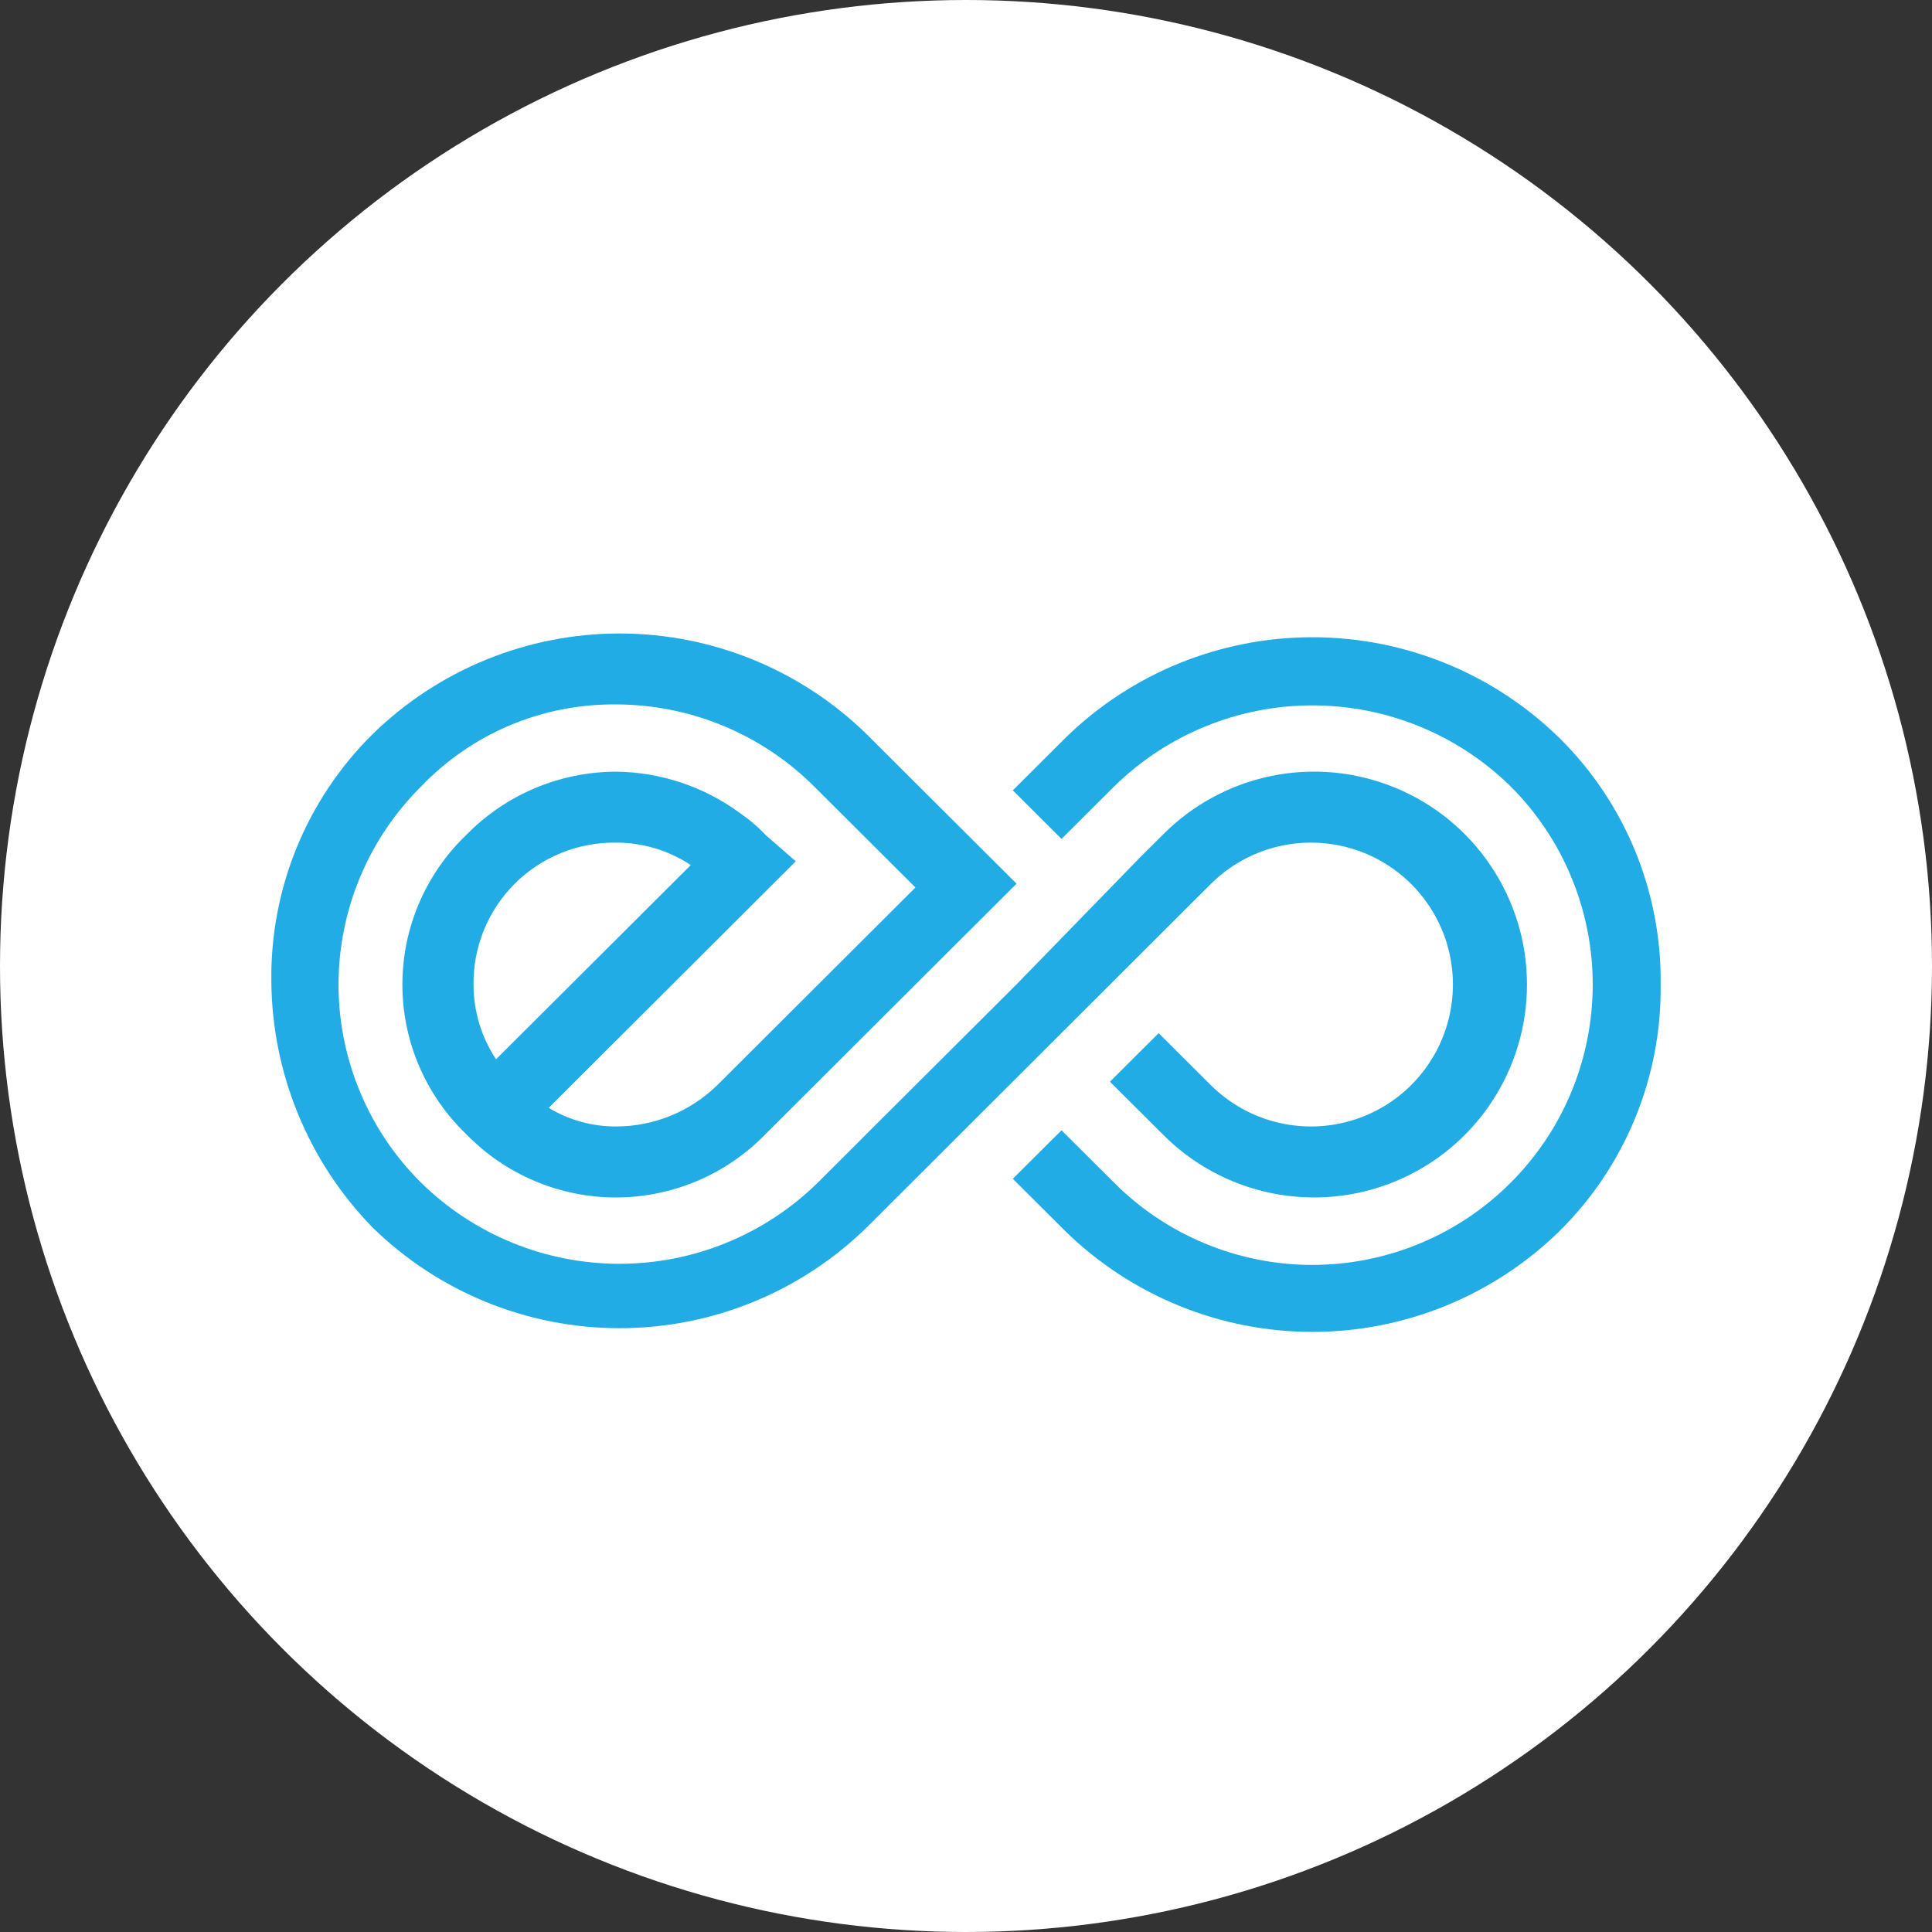
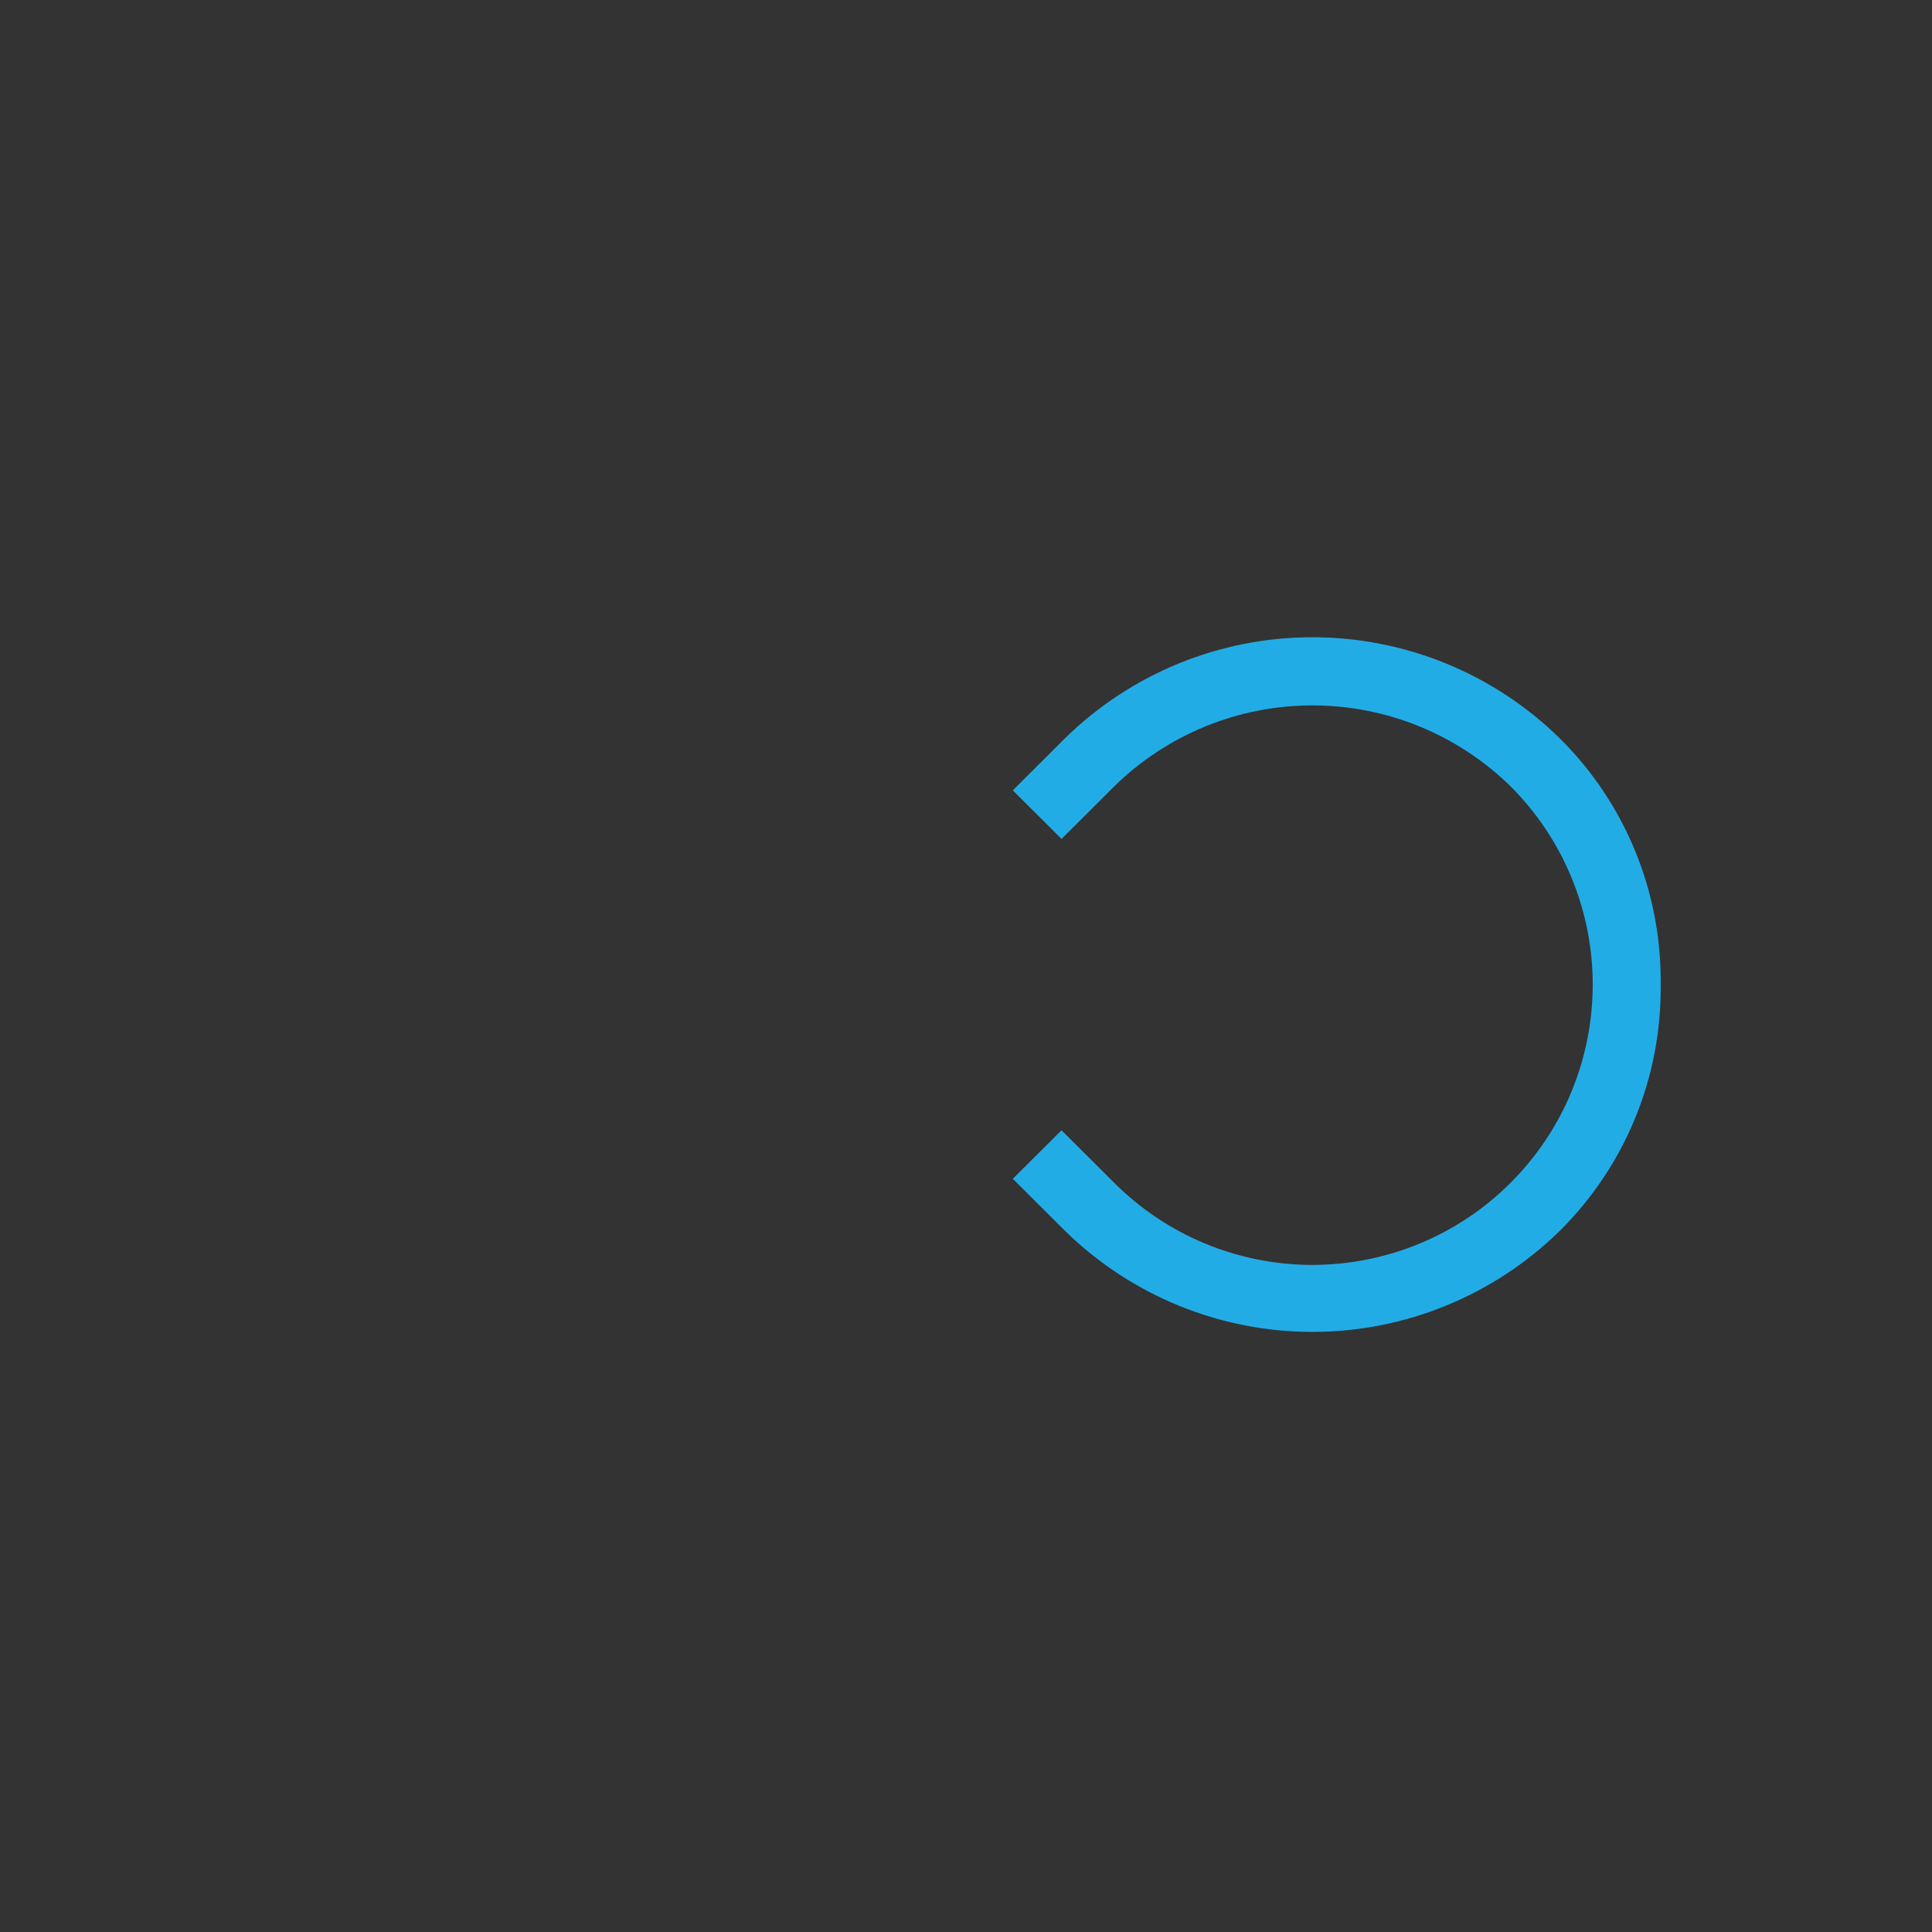
<svg xmlns="http://www.w3.org/2000/svg" width="36" height="36" viewBox="0 0 36 36" fill="none">
  <rect x="0" y="0" width="36" height="36" fill="#333333" stroke="none" />
-   <circle cx="18" cy="18" r="18" fill="white" />
  <path d="M29.059 13.753C27.829 12.548 26.176 11.874 24.454 11.874C22.732 11.874 21.079 12.548 19.849 13.753L18.872 14.727L19.78 15.632L20.757 14.658C21.743 13.688 23.071 13.144 24.455 13.144C25.839 13.144 27.167 13.688 28.153 14.658C28.638 15.143 29.022 15.72 29.283 16.354C29.545 16.988 29.679 17.667 29.678 18.353C29.677 19.039 29.541 19.718 29.278 20.352C29.015 20.985 28.629 21.56 28.143 22.044C27.658 22.529 27.081 22.913 26.448 23.174C25.813 23.436 25.134 23.57 24.448 23.57C23.063 23.568 21.735 23.016 20.757 22.035L19.78 21.061L18.872 21.965L19.849 22.939C21.08 24.143 22.733 24.818 24.455 24.818C26.176 24.818 27.83 24.143 29.06 22.939C29.666 22.339 30.146 21.623 30.469 20.834C30.793 20.045 30.954 19.198 30.944 18.346C30.954 17.493 30.793 16.646 30.469 15.857C30.145 15.068 29.666 14.352 29.059 13.753Z" fill="#22ACE6" />
-   <path d="M22.567 16.466C22.938 16.099 23.409 15.85 23.922 15.75C24.434 15.65 24.964 15.704 25.446 15.904C25.928 16.105 26.34 16.444 26.629 16.879C26.919 17.313 27.073 17.823 27.073 18.346C27.073 18.867 26.919 19.378 26.629 19.812C26.34 20.247 25.928 20.586 25.446 20.787C24.964 20.987 24.434 21.041 23.922 20.941C23.409 20.841 22.938 20.592 22.567 20.225L21.59 19.251L20.682 20.156L21.66 21.13C22.212 21.691 22.919 22.074 23.69 22.232C24.461 22.39 25.262 22.315 25.99 22.017C26.719 21.718 27.342 21.21 27.78 20.556C28.219 19.902 28.453 19.133 28.453 18.346C28.453 17.559 28.219 16.789 27.78 16.136C27.342 15.482 26.719 14.973 25.99 14.675C25.262 14.376 24.461 14.301 23.69 14.459C22.919 14.617 22.212 15.001 21.66 15.562L21.241 15.979L18.938 18.346L16.216 21.06L15.938 21.339L15.38 21.895L15.24 22.035C14.254 23.005 12.925 23.549 11.542 23.549C10.158 23.549 8.83 23.005 7.844 22.035C7.357 21.552 6.971 20.977 6.708 20.344C6.444 19.711 6.308 19.032 6.308 18.346C6.308 17.661 6.444 16.982 6.708 16.349C6.971 15.716 7.357 15.141 7.844 14.658C8.312 14.168 8.876 13.779 9.501 13.515C10.126 13.252 10.798 13.12 11.476 13.126C12.863 13.127 14.193 13.678 15.174 14.658L17.058 16.537L13.5 20.086L13.36 20.225C12.856 20.716 12.18 20.991 11.476 20.99C11.035 20.991 10.602 20.871 10.224 20.643L14.828 16.049L14.269 15.562C14.122 15.406 13.958 15.266 13.781 15.145C13.111 14.655 12.306 14.387 11.476 14.379C10.956 14.381 10.441 14.486 9.961 14.689C9.482 14.892 9.048 15.189 8.684 15.562C8.309 15.922 8.011 16.355 7.807 16.833C7.603 17.311 7.498 17.826 7.498 18.346C7.498 18.866 7.603 19.381 7.807 19.859C8.011 20.337 8.309 20.769 8.684 21.13C9.047 21.504 9.48 21.802 9.96 22.005C10.439 22.208 10.955 22.313 11.476 22.313C11.996 22.313 12.512 22.208 12.992 22.005C13.471 21.802 13.905 21.504 14.267 21.13L18.942 16.466L16.151 13.683C14.92 12.479 13.267 11.804 11.545 11.804C9.824 11.804 8.17 12.479 6.94 13.683C6.334 14.283 5.854 14.999 5.531 15.788C5.207 16.577 5.046 17.424 5.056 18.277C5.067 19.994 5.742 21.64 6.94 22.87C8.17 24.075 9.824 24.749 11.545 24.749C13.267 24.749 14.92 24.075 16.151 22.87L17.128 21.896L22.567 16.466ZM8.824 18.346C8.82 17.997 8.886 17.651 9.018 17.328C9.15 17.005 9.346 16.712 9.593 16.465C9.84 16.219 10.134 16.024 10.458 15.893C10.781 15.762 11.127 15.697 11.476 15.701C11.973 15.7 12.458 15.845 12.872 16.119L9.243 19.738C8.969 19.325 8.823 18.841 8.824 18.346Z" fill="#22ACE6" />
</svg>